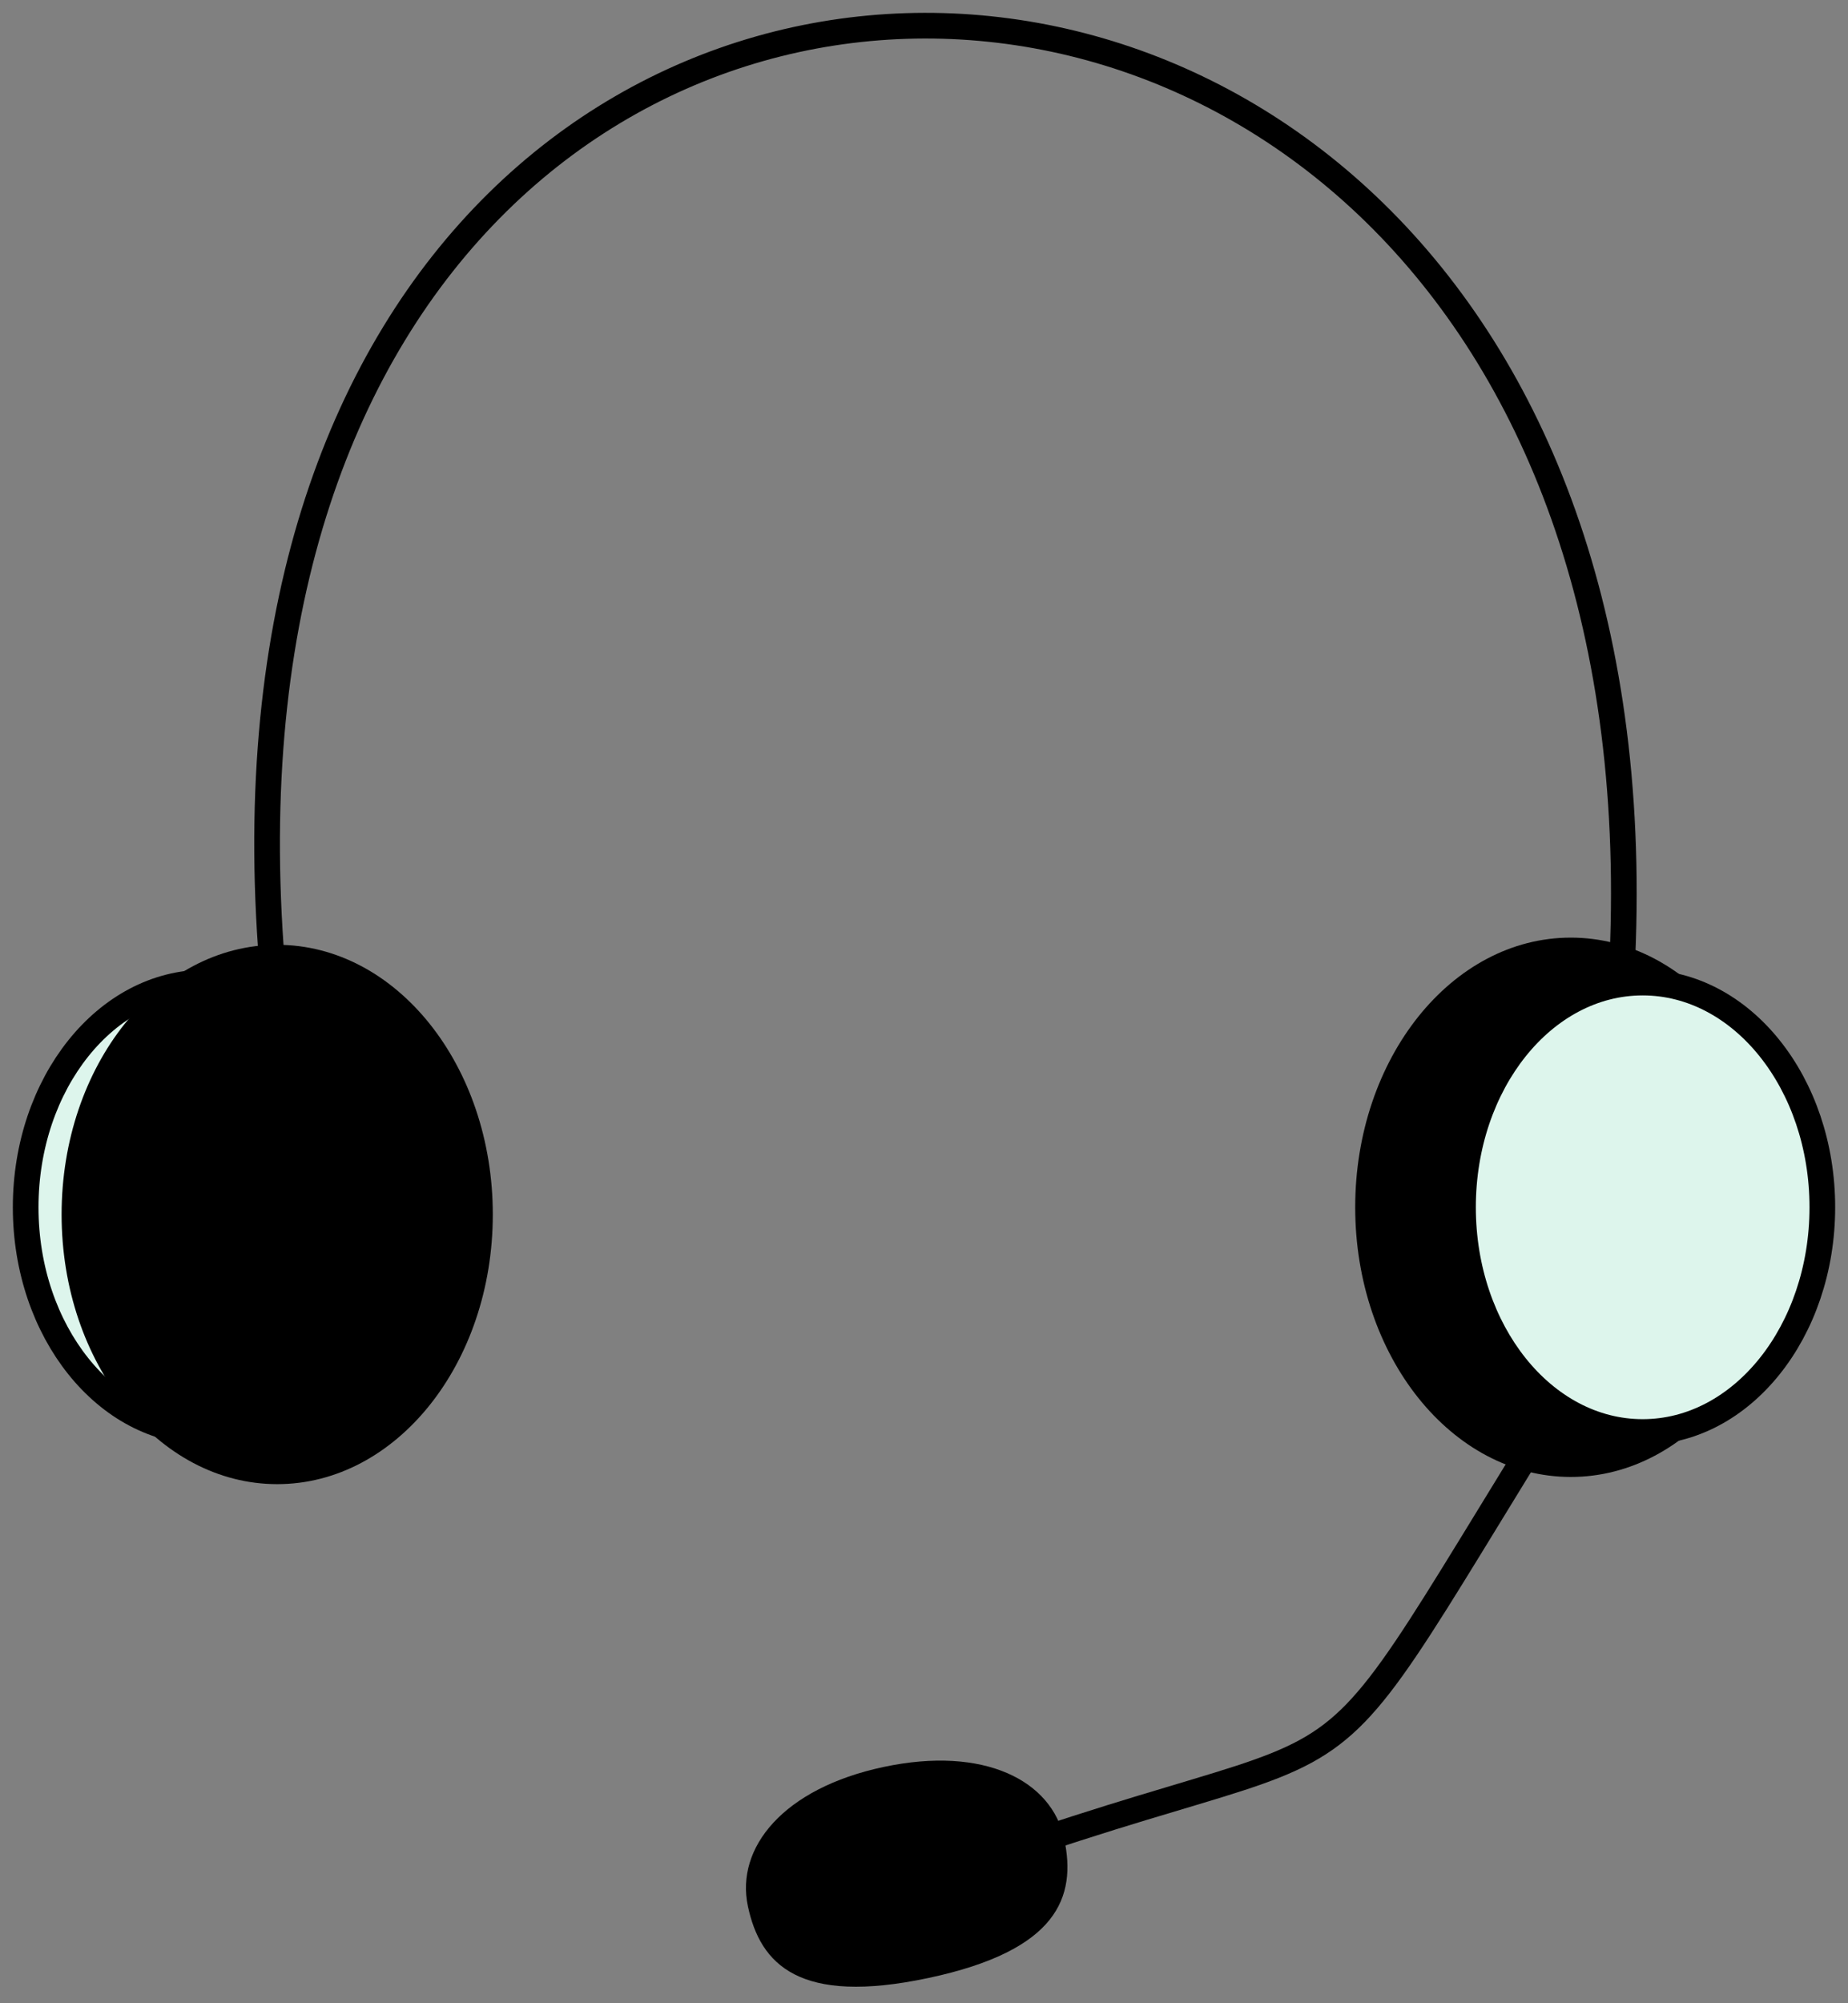
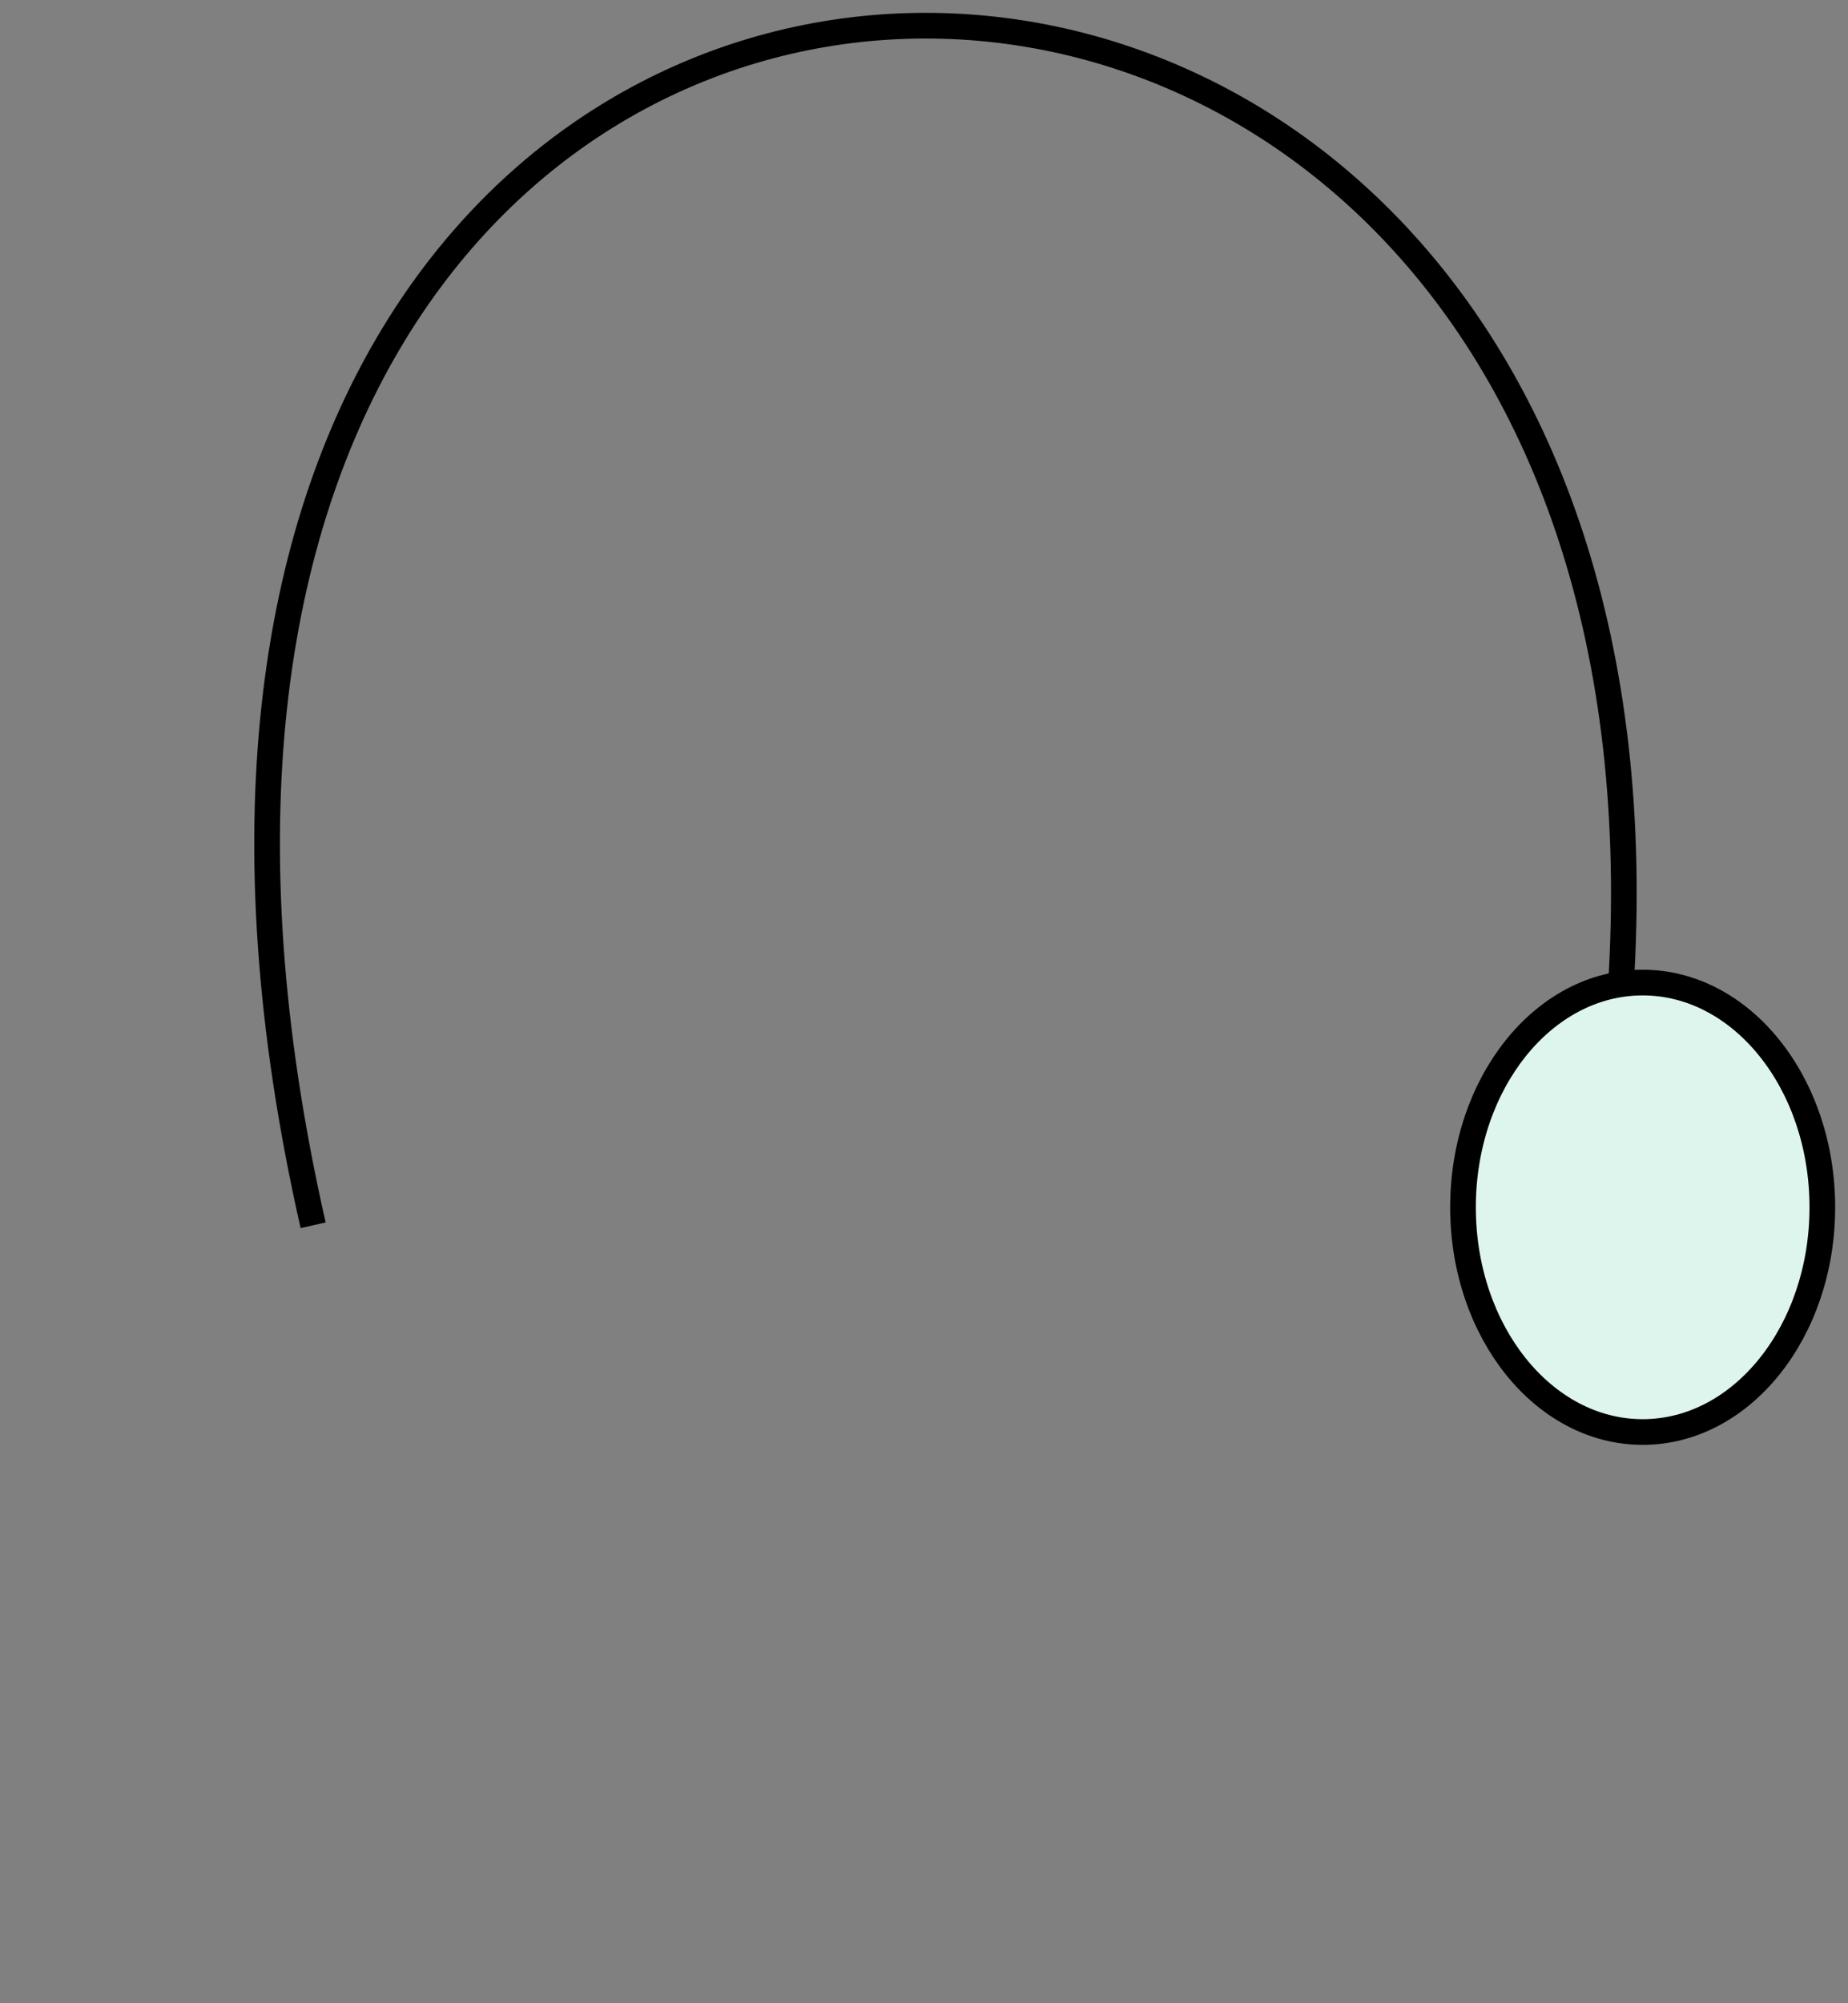
<svg xmlns="http://www.w3.org/2000/svg" width="72px" height="78px" viewBox="0 0 72 78" version="1.1">
  <rect x="0" y="0" width="72" height="78" fill="#808080" stroke="none" />
  <title>illo</title>
  <desc>Created with Sketch.</desc>
  <g id="Mobile" stroke="none" stroke-width="1" fill="none" fill-rule="evenodd">
    <g id="mobile-/-success" transform="translate(-124, -631)">
      <g id="cta" transform="translate(0, 589)">
        <g id="need-assistance" transform="translate(20, 30)">
          <g id="illo" transform="translate(60, 0)">
            <g transform="translate(45, 13)">
-               <ellipse id="Oval" stroke="#000000" fill="#DDF5EC" cx="7" cy="46.008" rx="7" ry="8.75" />
-               <ellipse id="Oval" fill="#000000" cx="9.8" cy="46.288" rx="8.4" ry="10.5" />
-               <ellipse id="Oval" fill="#000000" cx="60.2" cy="46.008" rx="8.4" ry="10.5" />
              <path d="M61.588,42.742 C70,-14.892 -2.8,-14.892 11.2,46.708" id="Path-5" stroke="#000000" />
-               <path d="M65.926,43.908 C47.6,71.908 56,64.908 37.817,71.238" id="Path-6" stroke="#000000" />
-               <path d="M34.3,76.108 C39.455,76.108 40.6,74.228 40.6,71.908 C40.6,69.589 38.309,67.708 34.3,67.708 C30.291,67.708 28,69.589 28,71.908 C28,74.228 29.145,76.108 34.3,76.108 Z" id="Oval" fill="#000000" transform="translate(34.3, 71.908) rotate(-12) translate(-34.3, -71.908) " />
              <ellipse id="Oval" stroke="#000000" fill="#DDF5EC" cx="63" cy="46.008" rx="7" ry="8.75" />
            </g>
          </g>
        </g>
      </g>
    </g>
  </g>
</svg>